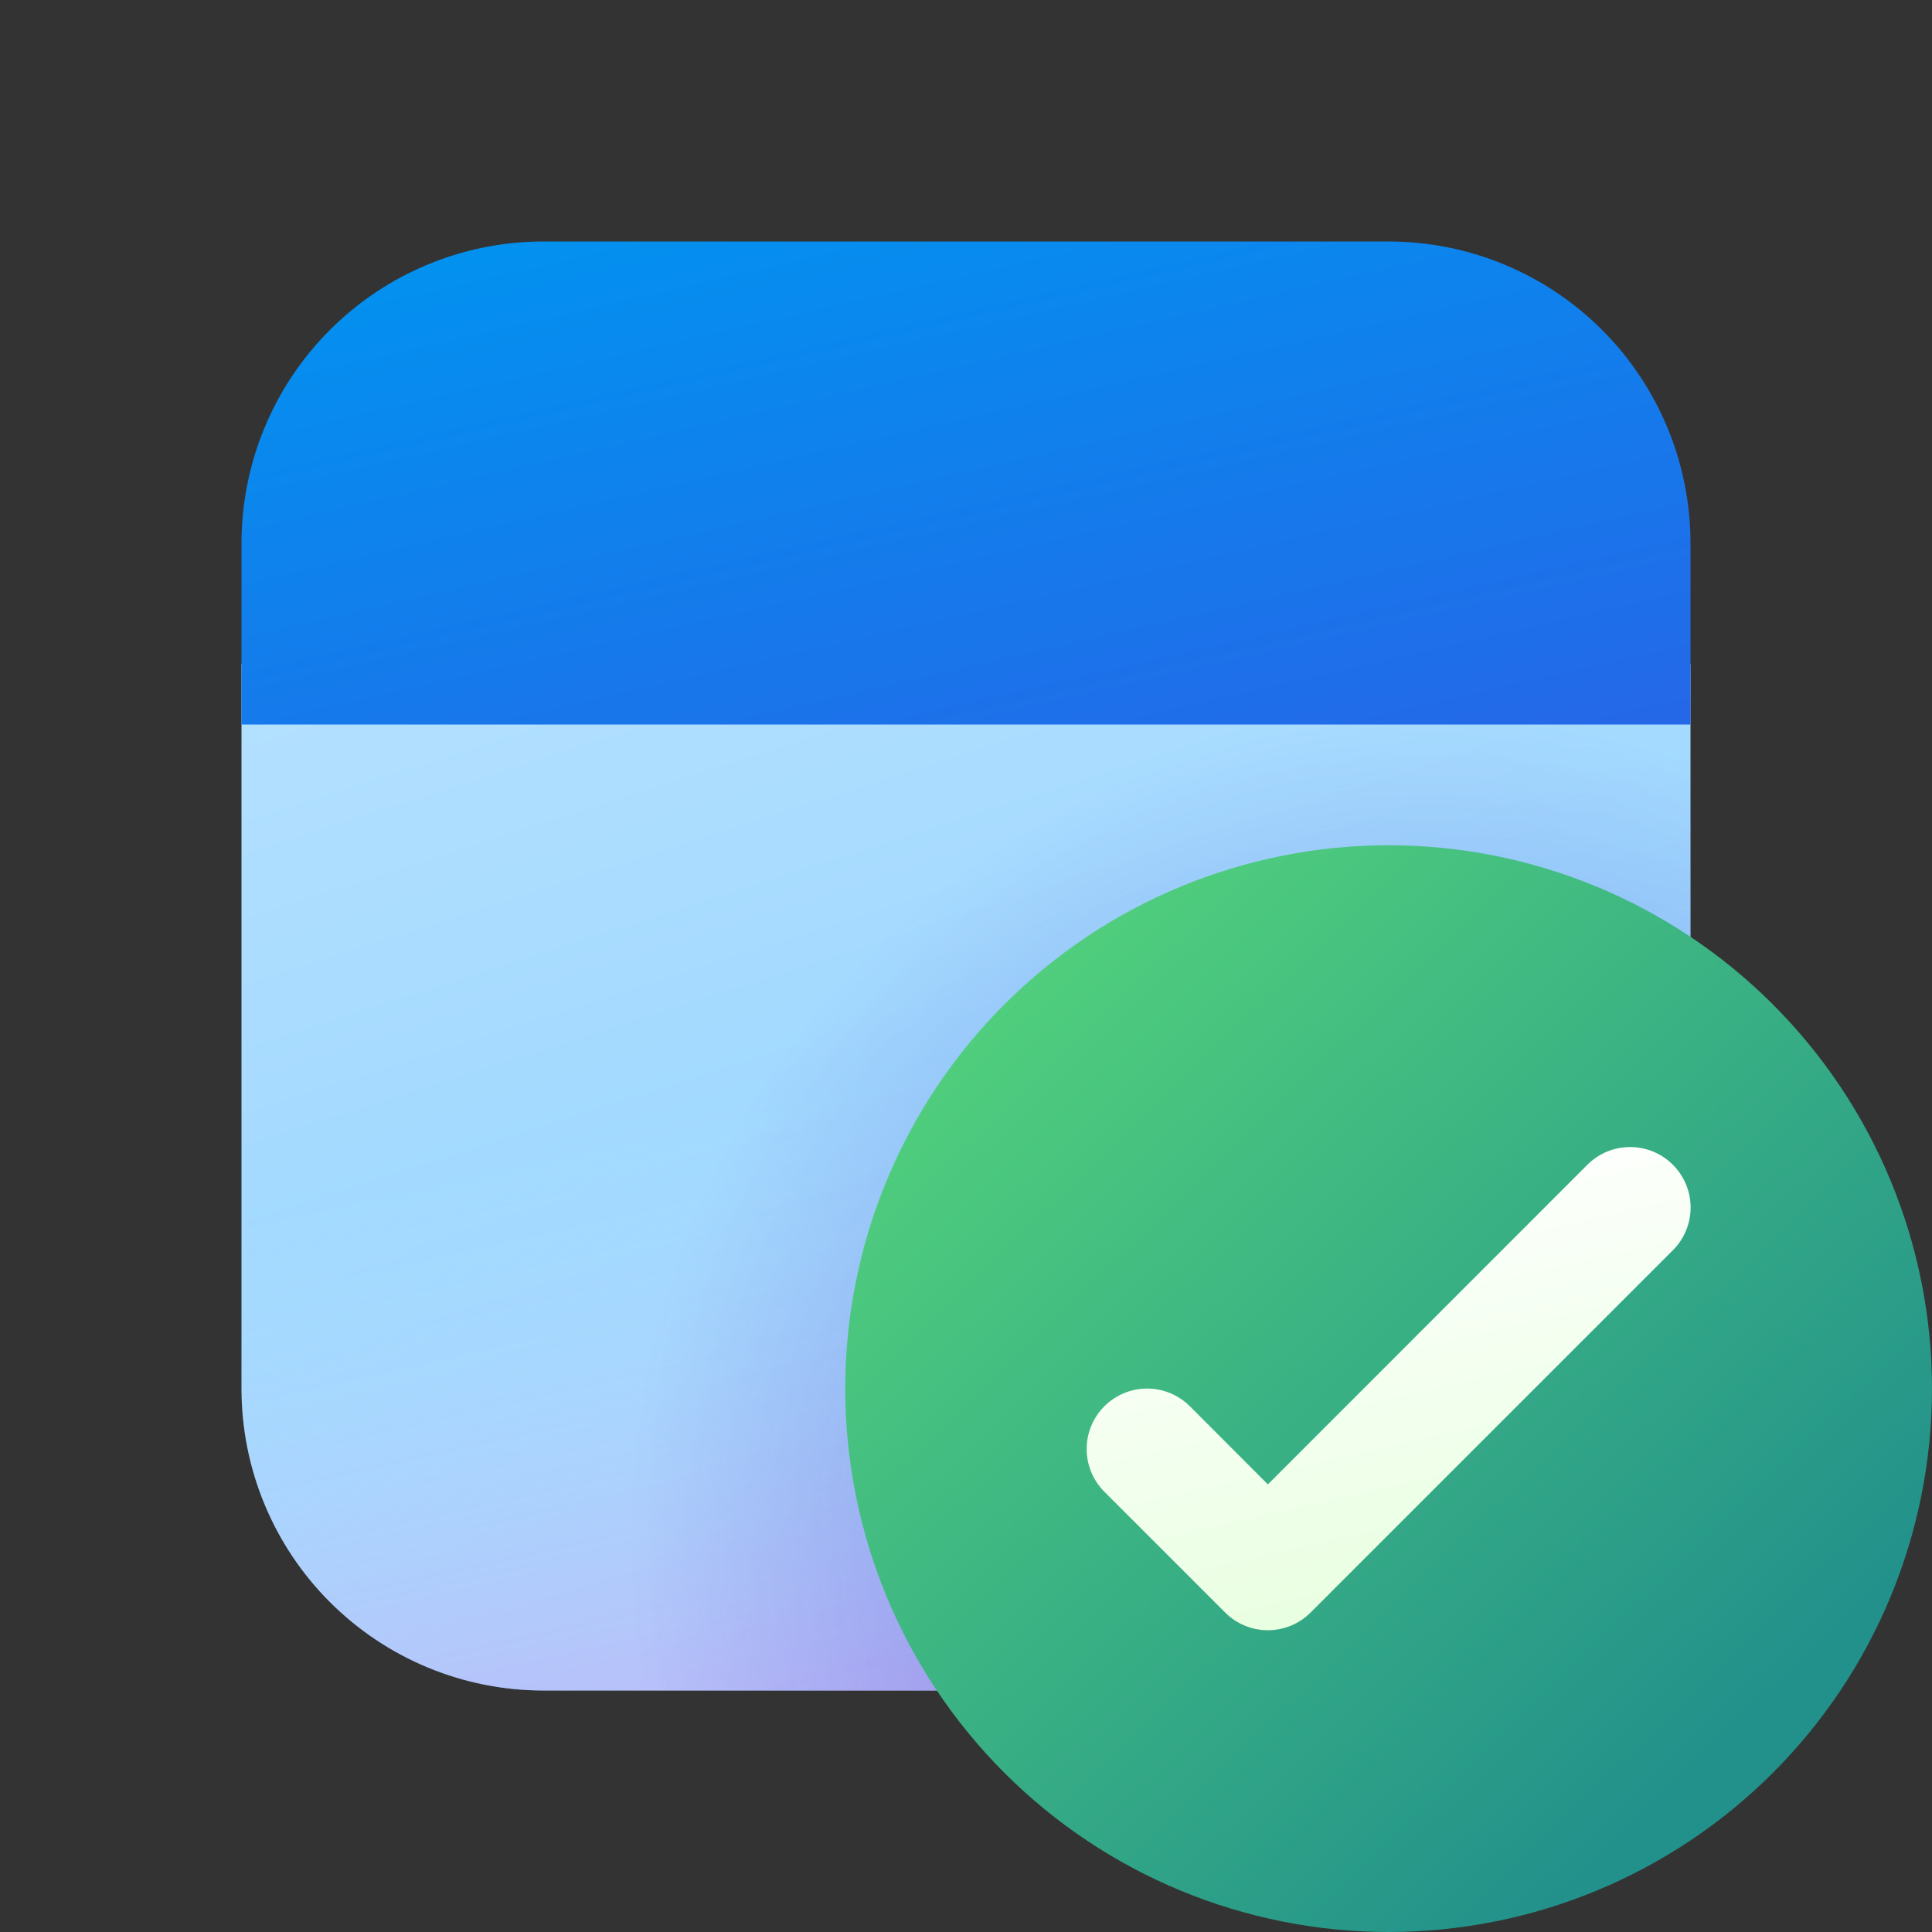
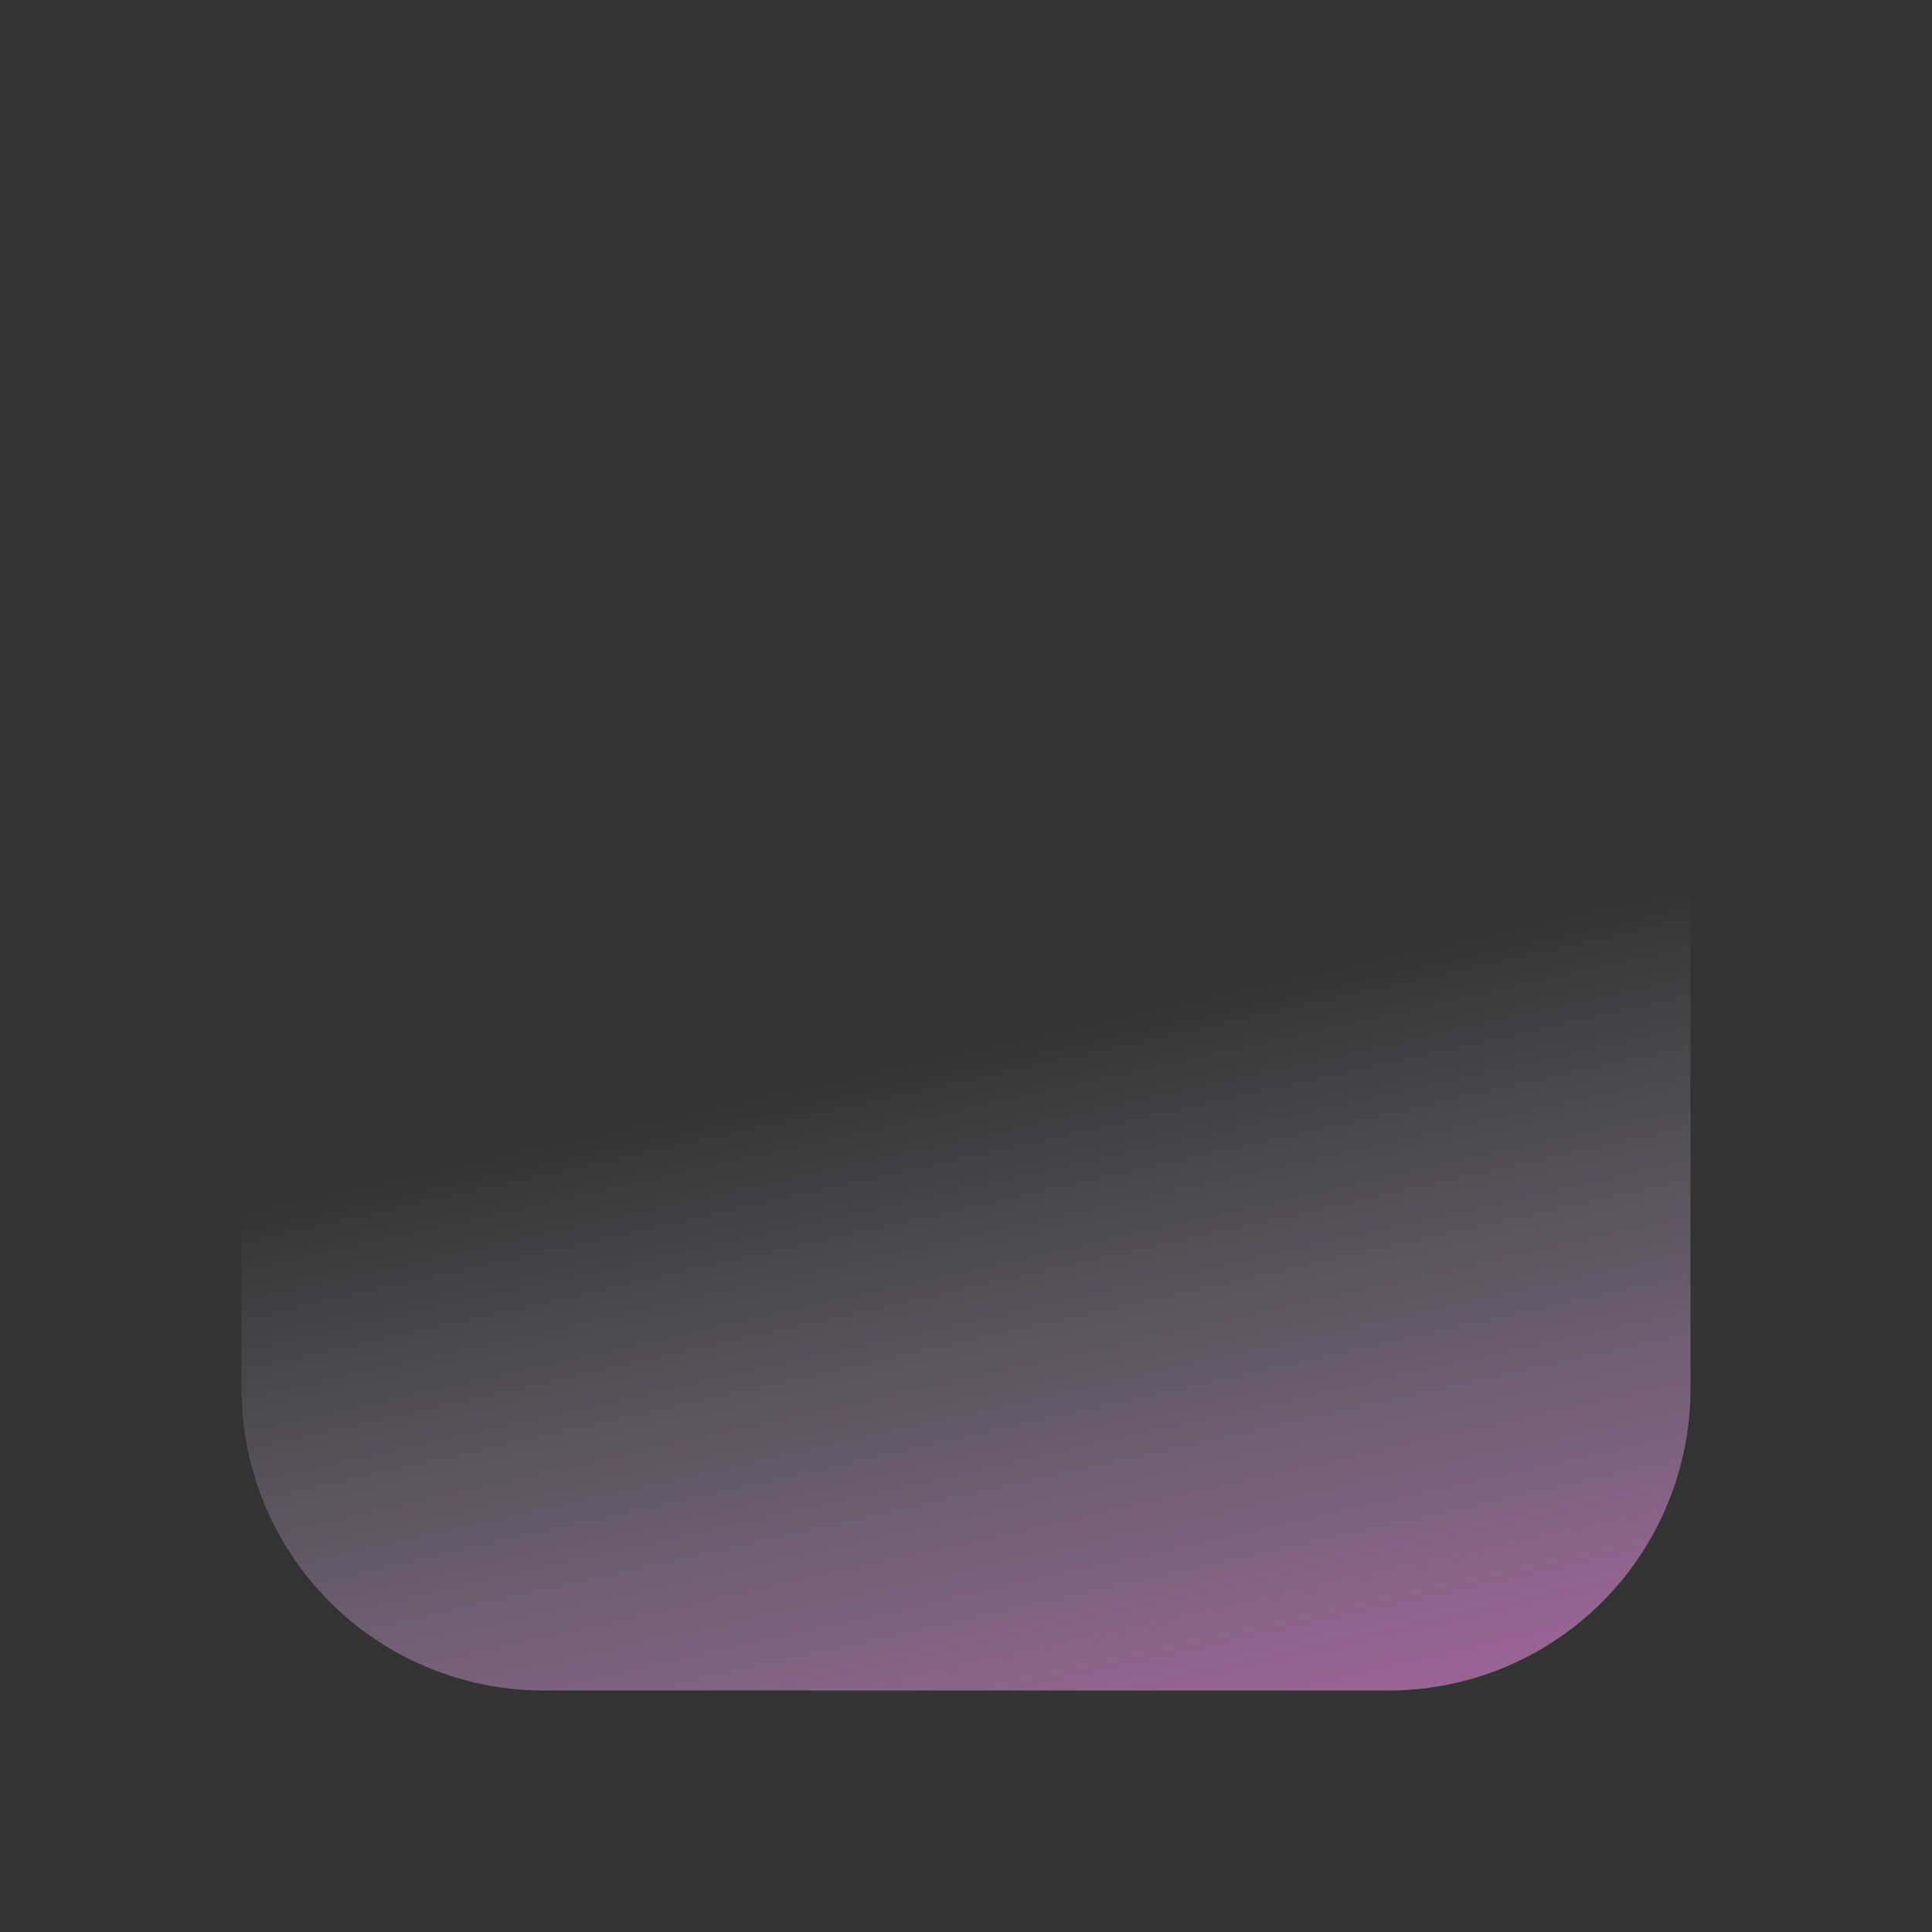
<svg xmlns="http://www.w3.org/2000/svg" width="48" height="48" viewBox="0 0 48 48" fill="none">
  <rect x="0" y="0" width="48" height="48" fill="#333333" stroke="none" />
-   <path d="M42 34.5V16.5L24 13.5L6 16.5V34.5C6 36.489 6.79 38.397 8.197 39.803C9.603 41.21 11.511 42 13.5 42H34.5C36.489 42 38.397 41.21 39.803 39.803C41.21 38.397 42 36.489 42 34.5Z" fill="url(#paint0_linear_3_455)" />
  <path d="M42 34.5V16.5L24 13.5L6 16.5V34.5C6 36.489 6.79 38.397 8.197 39.803C9.603 41.21 11.511 42 13.5 42H34.5C36.489 42 38.397 41.21 39.803 39.803C41.21 38.397 42 36.489 42 34.5Z" fill="url(#paint1_linear_3_455)" />
-   <path d="M42 34.5V16.5L24 13.5L6 16.5V34.5C6 36.489 6.79 38.397 8.197 39.803C9.603 41.21 11.511 42 13.5 42H34.5C36.489 42 38.397 41.21 39.803 39.803C41.21 38.397 42 36.489 42 34.5Z" fill="url(#paint2_radial_3_455)" fill-opacity="0.3" />
-   <path d="M42 13.5C42 11.511 41.21 9.603 39.803 8.197C38.397 6.79 36.489 6 34.5 6H13.5C11.511 6 9.603 6.79 8.197 8.197C6.79 9.603 6 11.511 6 13.5V18H42V13.5Z" fill="url(#paint3_linear_3_455)" />
-   <path d="M48 34.5C48 38.08 46.578 41.514 44.046 44.046C41.514 46.578 38.08 48 34.5 48C30.92 48 27.486 46.578 24.954 44.046C22.422 41.514 21 38.08 21 34.5C21 30.92 22.422 27.486 24.954 24.954C27.486 22.422 30.92 21 34.5 21C38.08 21 41.514 22.422 44.046 24.954C46.578 27.486 48 30.92 48 34.5Z" fill="url(#paint4_linear_3_455)" />
-   <path fill-rule="evenodd" clip-rule="evenodd" d="M41.562 28.938C41.702 29.078 41.812 29.243 41.888 29.425C41.964 29.608 42.003 29.803 42.003 30C42.003 30.198 41.964 30.393 41.888 30.575C41.812 30.757 41.702 30.923 41.562 31.062L32.562 40.062C32.423 40.202 32.257 40.313 32.075 40.388C31.893 40.464 31.697 40.503 31.5 40.503C31.303 40.503 31.107 40.464 30.925 40.388C30.743 40.313 30.577 40.202 30.438 40.062L27.438 37.062C27.156 36.781 26.998 36.399 26.998 36C26.998 35.602 27.156 35.22 27.438 34.938C27.72 34.657 28.102 34.498 28.5 34.498C28.898 34.498 29.28 34.657 29.562 34.938L31.5 36.879L39.438 28.938C39.577 28.799 39.743 28.688 39.925 28.612C40.107 28.537 40.303 28.498 40.5 28.498C40.697 28.498 40.893 28.537 41.075 28.612C41.257 28.688 41.423 28.799 41.562 28.938Z" fill="url(#paint5_linear_3_455)" />
  <defs>
    <linearGradient id="paint0_linear_3_455" x1="18.858" y1="13.5" x2="27.981" y2="41.961" gradientUnits="userSpaceOnUse">
      <stop stop-color="#B3E0FF" />
      <stop offset="1" stop-color="#8CD0FF" />
    </linearGradient>
    <linearGradient id="paint1_linear_3_455" x1="27.858" y1="25.158" x2="33.075" y2="48.462" gradientUnits="userSpaceOnUse">
      <stop stop-color="#DCF8FF" stop-opacity="0" />
      <stop offset="1" stop-color="#FF6CE8" stop-opacity="0.7" />
    </linearGradient>
    <radialGradient id="paint2_radial_3_455" cx="0" cy="0" r="1" gradientUnits="userSpaceOnUse" gradientTransform="translate(35.571 38.112) rotate(88.796) scale(20.391 19.844)">
      <stop offset="0.497" stop-color="#4A43CB" />
      <stop offset="1" stop-color="#4A43CB" stop-opacity="0" />
    </radialGradient>
    <linearGradient id="paint3_linear_3_455" x1="7.446" y1="6" x2="12.078" y2="26.175" gradientUnits="userSpaceOnUse">
      <stop stop-color="#0094F0" />
      <stop offset="1" stop-color="#2764E7" />
    </linearGradient>
    <linearGradient id="paint4_linear_3_455" x1="21.963" y1="26.064" x2="40.599" y2="45.423" gradientUnits="userSpaceOnUse">
      <stop stop-color="#52D17C" />
      <stop offset="1" stop-color="#22918B" />
    </linearGradient>
    <linearGradient id="paint5_linear_3_455" x1="29.814" y1="29.724" x2="32.838" y2="43.08" gradientUnits="userSpaceOnUse">
      <stop stop-color="white" />
      <stop offset="1" stop-color="#E3FFD9" />
    </linearGradient>
  </defs>
</svg>